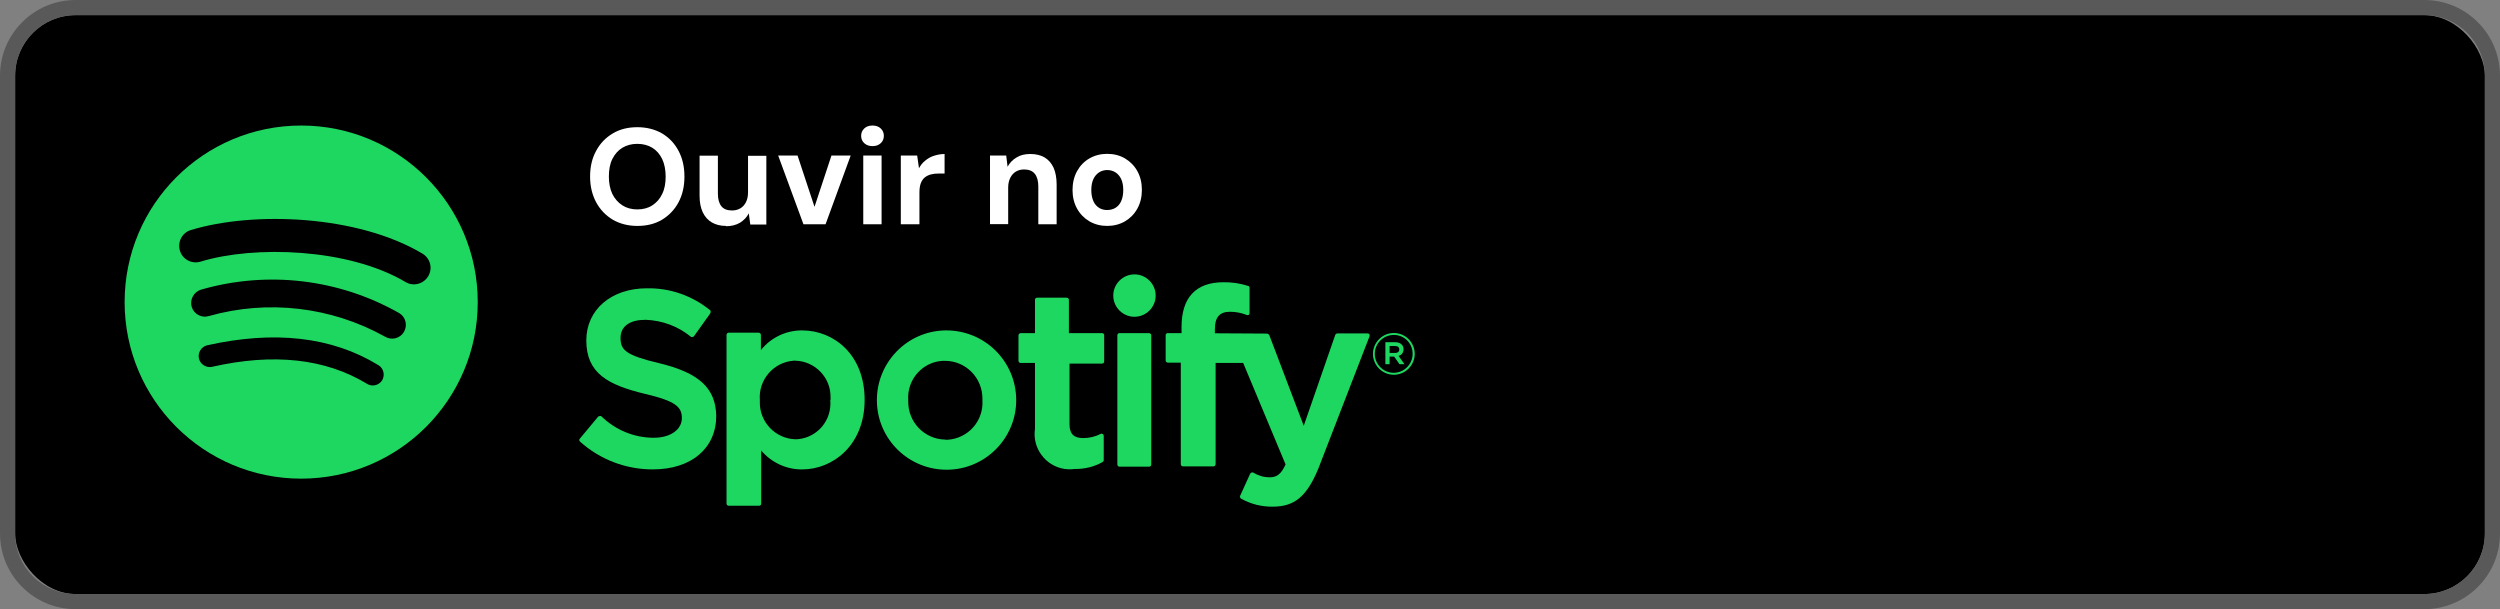
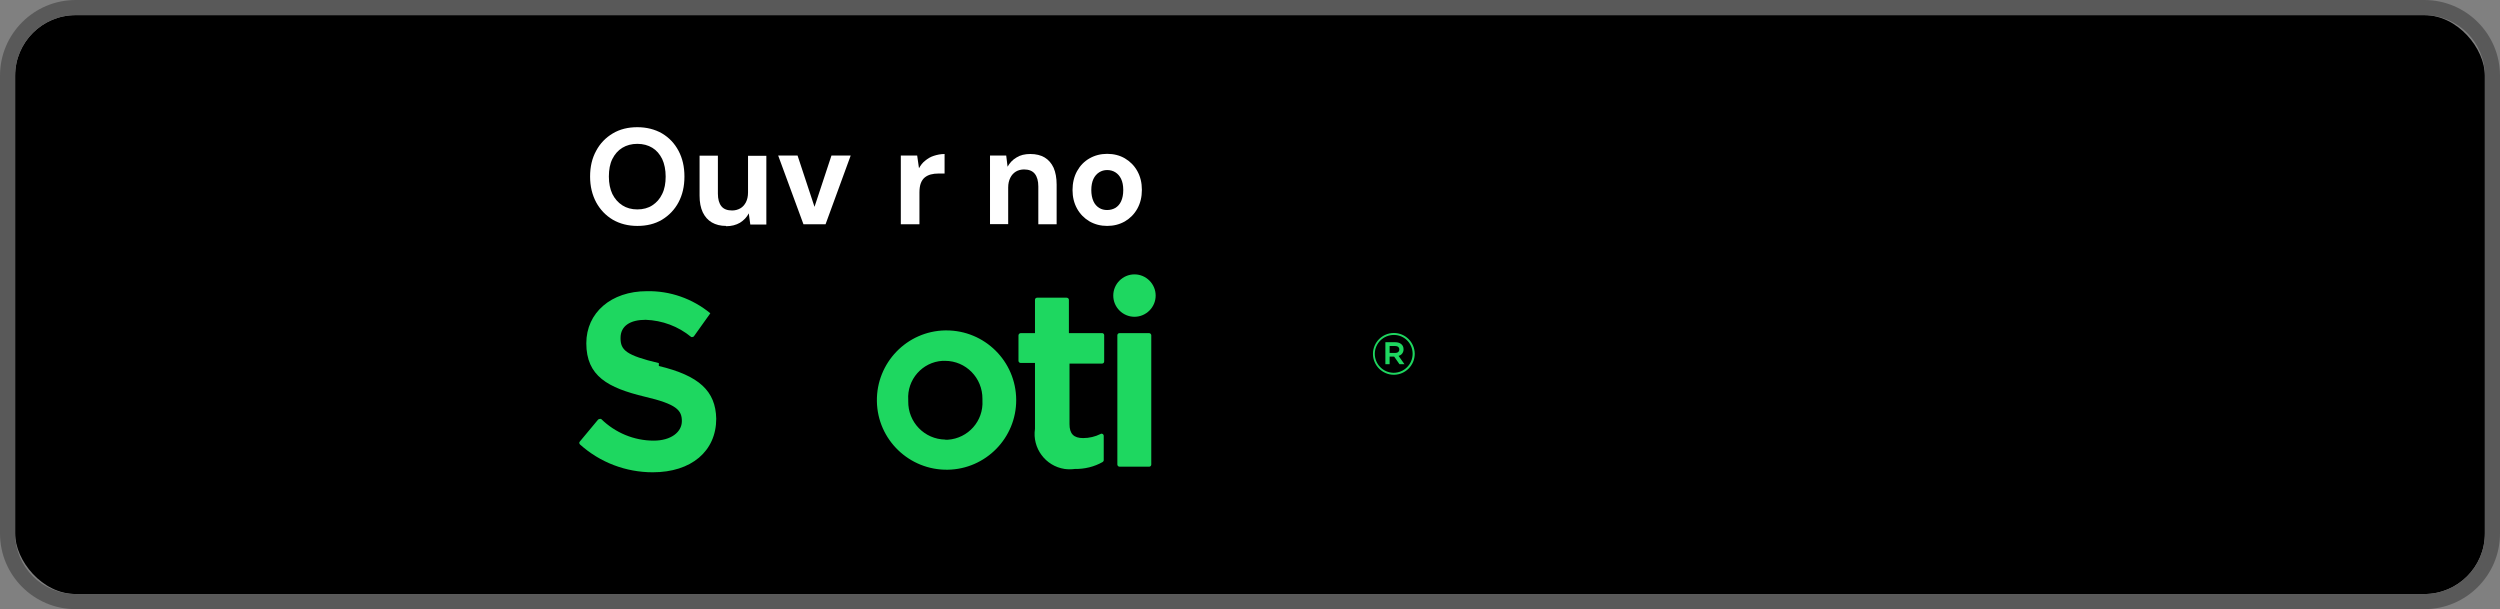
<svg xmlns="http://www.w3.org/2000/svg" id="spotify" viewBox="0 0 165.1 40.23">
  <rect x="0" y="0" width="165.1" height="40.23" fill="#808080" stroke="none" />
  <defs>
    <style>      .cls-1, .cls-2, .cls-3, .cls-4 {        stroke-width: 0px;      }      .cls-2 {        fill: #1ed760;      }      .cls-3 {        fill: #fff;      }      .cls-4 {        fill: #595959;      }    </style>
  </defs>
  <g>
    <rect class="cls-1" x="1" y="1" width="163.1" height="38.23" rx="4" ry="4" />
    <path class="cls-4" d="m160.1,0H5C2.24,0,0,2.24,0,5v30.23c0,2.76,2.24,5,5,5h155.1c2.76,0,5-2.24,5-5V5c0-2.76-2.24-5-5-5Zm4,35.23c0,2.21-1.79,4-4,4H5c-2.21,0-4-1.79-4-4V5C1,2.79,2.79,1,5,1h155.1c2.21,0,4,1.79,4,4v30.23Z" />
  </g>
  <g>
-     <path class="cls-2" d="m19.89,8.29c-6.44,0-11.66,5.22-11.66,11.66s5.22,11.66,11.66,11.66,11.66-5.22,11.66-11.66v-.02c-.01-6.43-5.23-11.64-11.66-11.64Zm5.35,16.82c-.21.34-.66.45-1,.24-2.74-1.67-6.18-2.05-10.26-1.12-.4.07-.78-.2-.85-.59-.06-.37.16-.72.52-.83,4.45-1,8.26-.58,11.33,1.3.35.2.46.65.26,1h0Zm1.43-3.18c-.26.43-.82.56-1.25.3-3.54-1.97-7.72-2.46-11.62-1.36-.48.15-.99-.12-1.14-.6h0c-.14-.48.13-.99.61-1.14,4.4-1.27,9.12-.71,13.1,1.55.43.26.56.82.3,1.25Zm.12-3.3c-3.76-2.24-10-2.44-13.55-1.35-.58.17-1.19-.15-1.36-.73s.15-1.19.73-1.36c4.12-1.25,11-1,15.29,1.56.52.31.69.98.38,1.49-.31.52-.98.69-1.49.39Z" />
    <g>
      <g>
-         <path class="cls-2" d="m43.51,23.98c-2.18-.52-2.53-.86-2.53-1.66s.64-1.2,1.66-1.2c1.1.04,2.15.43,3,1.13.03.02.08.02.11,0,.04,0,.07-.03.09-.06l1.07-1.5s.05-.14,0-.19c-1.18-.97-2.66-1.49-4.19-1.46-2.36,0-4,1.42-4,3.44,0,2.17,1.42,2.94,3.87,3.53,2.09.49,2.44.89,2.44,1.61s-.71,1.29-1.86,1.29c-1.3,0-2.54-.52-3.47-1.43-.04-.01-.07-.01-.11,0-.04,0-.07.02-.1.05l-1.19,1.43c-.06.05-.06.14,0,.2h0c1.32,1.19,3.03,1.84,4.81,1.84,2.54,0,4.19-1.39,4.19-3.54-.04-1.83-1.13-2.84-3.79-3.48Z" />
-         <path class="cls-2" d="m52.98,21.82c-1.06-.01-2.07.47-2.73,1.3v-1c0-.08-.06-.14-.14-.15h-2c-.07.01-.13.07-.13.15v11.14c0,.08.07.14.15.14h2c.08,0,.14-.06.14-.14v-3.51c.67.8,1.67,1.26,2.71,1.25,2,0,4.12-1.58,4.12-4.59s-2.05-4.59-4.12-4.59Zm1.85,4.59c.13,1.3-.81,2.46-2.11,2.59-.06,0-.13.01-.19.01-1.34-.04-2.39-1.16-2.35-2.49v-.11c-.1-1.33.9-2.49,2.23-2.59h.11c1.31.03,2.36,1.12,2.33,2.43v.17h-.02Z" />
+         <path class="cls-2" d="m43.51,23.98c-2.18-.52-2.53-.86-2.53-1.66s.64-1.2,1.66-1.2c1.1.04,2.15.43,3,1.13.03.02.08.02.11,0,.04,0,.07-.03.09-.06l1.07-1.5c-1.18-.97-2.66-1.49-4.19-1.46-2.36,0-4,1.42-4,3.44,0,2.17,1.42,2.94,3.87,3.53,2.09.49,2.44.89,2.44,1.61s-.71,1.29-1.86,1.29c-1.3,0-2.54-.52-3.47-1.43-.04-.01-.07-.01-.11,0-.04,0-.07.02-.1.05l-1.19,1.43c-.06.05-.06.14,0,.2h0c1.32,1.19,3.03,1.84,4.81,1.84,2.54,0,4.19-1.39,4.19-3.54-.04-1.83-1.13-2.84-3.79-3.48Z" />
        <path class="cls-2" d="m62.43,21.82c-2.54.04-4.56,2.14-4.52,4.68s2.14,4.56,4.68,4.52c2.51-.04,4.53-2.1,4.52-4.61-.01-2.55-2.08-4.6-4.63-4.59h-.05Zm0,7.21c-1.38-.02-2.47-1.15-2.45-2.53v-.09c-.09-1.34.93-2.5,2.26-2.58h.17c1.38,0,2.48,1.13,2.47,2.51v.11c.08,1.35-.94,2.5-2.29,2.59h-.16,0Z" />
        <path class="cls-2" d="m72.74,22h-2.15v-2.2c0-.08-.07-.14-.15-.14h-1.95c-.08,0-.14.06-.14.14v2.2h-.94c-.08,0-.15.07-.15.15h0v1.68c0,.08.07.14.15.14h.94v4.35c-.19,1.27.69,2.46,1.96,2.65.22.03.45.03.67,0,.64.01,1.28-.14,1.84-.46.04-.03.07-.07.07-.12v-1.6c0-.08-.05-.14-.13-.15-.03,0-.06,0-.08.02-.36.18-.75.27-1.15.27-.62,0-.9-.28-.9-.92v-4h2.15c.08,0,.14-.06.14-.14v-1.75c-.01-.08-.09-.14-.17-.12h0Z" />
-         <path class="cls-2" d="m80.23,22.01v-.27c0-.79.31-1.15,1-1.15.38,0,.75.07,1.1.21.04.02.09.02.13,0,.04-.03.06-.07.06-.12v-1.67c0-.06-.04-.12-.1-.13-.53-.17-1.08-.25-1.63-.24-1.8,0-2.76,1-2.76,2.94v.42h-.93c-.06.01-.11.06-.12.12v1.69c0,.08.07.14.15.14h.85v6.71c0,.08.07.14.15.14h2c.08,0,.14-.06.15-.14v-6.69h1.82l2.8,6.7c-.32.71-.63.85-1.06.85-.38,0-.75-.11-1.08-.31-.04-.02-.07-.02-.11,0s-.07.04-.09.08l-.66,1.45c-.03.07,0,.15.06.19.64.36,1.36.54,2.09.53,1.44,0,2.24-.67,3-2.48l3.39-8.76s.02-.1,0-.14c-.03-.04-.07-.06-.12-.06h-2c-.06,0-.12.04-.14.1l-2.08,6-2.28-6s-.08-.09-.14-.09c0,0-3.45-.02-3.45-.02Z" />
        <rect class="cls-2" x="73.79" y="22" width="2.24" height="8.82" rx=".14" ry=".14" />
        <path class="cls-2" d="m74.92,18.12c-.77,0-1.4.63-1.4,1.4s.63,1.4,1.4,1.4,1.4-.63,1.4-1.4-.63-1.4-1.4-1.4h0Z" />
        <path class="cls-2" d="m92.05,24.75c-.76,0-1.38-.62-1.38-1.38s.62-1.38,1.38-1.38,1.37.61,1.38,1.37c0,.76-.61,1.38-1.37,1.39h0Zm0-2.63c-.69,0-1.25.55-1.26,1.24,0,.69.55,1.25,1.24,1.26.69,0,1.25-.55,1.26-1.24v-.02c0-.68-.54-1.23-1.22-1.24h-.02Zm.31,1.38l.39.55h-.33l-.35-.5h-.3v.5h-.28v-1.45h.65c.33,0,.55.18.55.46.01.21-.13.4-.33.44Zm-.23-.65h-.36v.46h.36c.18,0,.28-.09.28-.23s-.1-.23-.28-.23Z" />
      </g>
      <g>
        <path class="cls-3" d="m42.09,14.92c-.61,0-1.15-.14-1.62-.41-.47-.28-.83-.66-1.1-1.15-.26-.49-.4-1.05-.4-1.7s.13-1.21.4-1.7c.26-.49.63-.87,1.1-1.15.47-.28,1.01-.41,1.62-.41s1.16.14,1.63.41c.47.28.83.66,1.09,1.15s.39,1.05.39,1.7-.13,1.21-.39,1.7-.63.87-1.09,1.15c-.47.28-1.01.41-1.63.41Zm0-1.09c.38,0,.72-.09.99-.27.28-.18.5-.43.65-.75.16-.32.23-.71.23-1.15s-.08-.84-.23-1.16c-.16-.32-.37-.57-.65-.74-.28-.17-.61-.26-.99-.26s-.71.09-.99.26c-.28.17-.5.42-.66.74s-.23.71-.23,1.16.08.83.23,1.15c.16.32.38.57.66.75s.61.27.99.27Z" />
        <path class="cls-3" d="m47.95,14.92c-.37,0-.68-.08-.94-.23s-.46-.38-.6-.67c-.14-.3-.21-.66-.21-1.1v-2.64h1.21v2.51c0,.37.08.64.23.83.15.19.39.28.71.28.2,0,.38-.05.54-.14s.28-.23.37-.4c.09-.18.14-.39.14-.65v-2.42h1.21v4.54h-1.06l-.1-.74c-.13.26-.33.46-.58.62-.26.15-.56.23-.92.23,0,0,0-.02,0-.02Z" />
        <path class="cls-3" d="m53.06,14.81l-1.67-4.54h1.28l1.12,3.39,1.12-3.39h1.27l-1.66,4.54h-1.48.02Z" />
-         <path class="cls-3" d="m57.62,9.65c-.22,0-.39-.06-.54-.19-.14-.13-.21-.29-.21-.49s.07-.36.21-.49.32-.19.54-.19.4.06.54.19.21.29.21.49-.07.36-.21.49-.32.19-.54.19Zm-.61,5.16v-4.54h1.21v4.54h-1.21Z" />
        <path class="cls-3" d="m59.49,14.81v-4.54h1.08l.12.84c.11-.2.24-.37.41-.5.17-.14.35-.25.57-.32s.45-.12.71-.12v1.29h-.41c-.18,0-.35.02-.5.06s-.29.11-.4.2-.2.22-.26.38c-.06.16-.09.37-.09.61v2.1s-1.23,0-1.23,0Z" />
        <path class="cls-3" d="m65.38,14.81v-4.54h1.07l.09.74c.14-.25.33-.46.59-.61.25-.16.56-.23.91-.23.38,0,.7.08.95.23.26.16.45.38.59.68.13.3.2.67.2,1.11v2.62h-1.21v-2.5c0-.36-.08-.64-.23-.83s-.39-.29-.71-.29c-.2,0-.39.05-.54.14-.16.1-.28.23-.37.41-.09.18-.14.39-.14.64v2.42h-1.21.01Z" />
        <path class="cls-3" d="m73.12,14.92c-.43,0-.82-.1-1.17-.3-.34-.2-.62-.48-.82-.84-.2-.36-.3-.77-.3-1.23s.1-.89.3-1.25c.2-.36.47-.64.82-.84s.74-.3,1.17-.3.83.1,1.17.3.62.48.82.84.3.77.3,1.24-.1.88-.3,1.24-.48.64-.82.84c-.35.2-.74.3-1.18.3h.01Zm0-1.05c.2,0,.38-.05.54-.14.16-.1.29-.24.38-.44s.14-.44.14-.74-.05-.54-.14-.73-.22-.34-.38-.44-.34-.15-.54-.15-.37.05-.53.15-.29.25-.38.44-.14.44-.14.73.05.54.14.74.22.34.38.44c.16.1.33.14.53.14Z" />
      </g>
    </g>
  </g>
</svg>